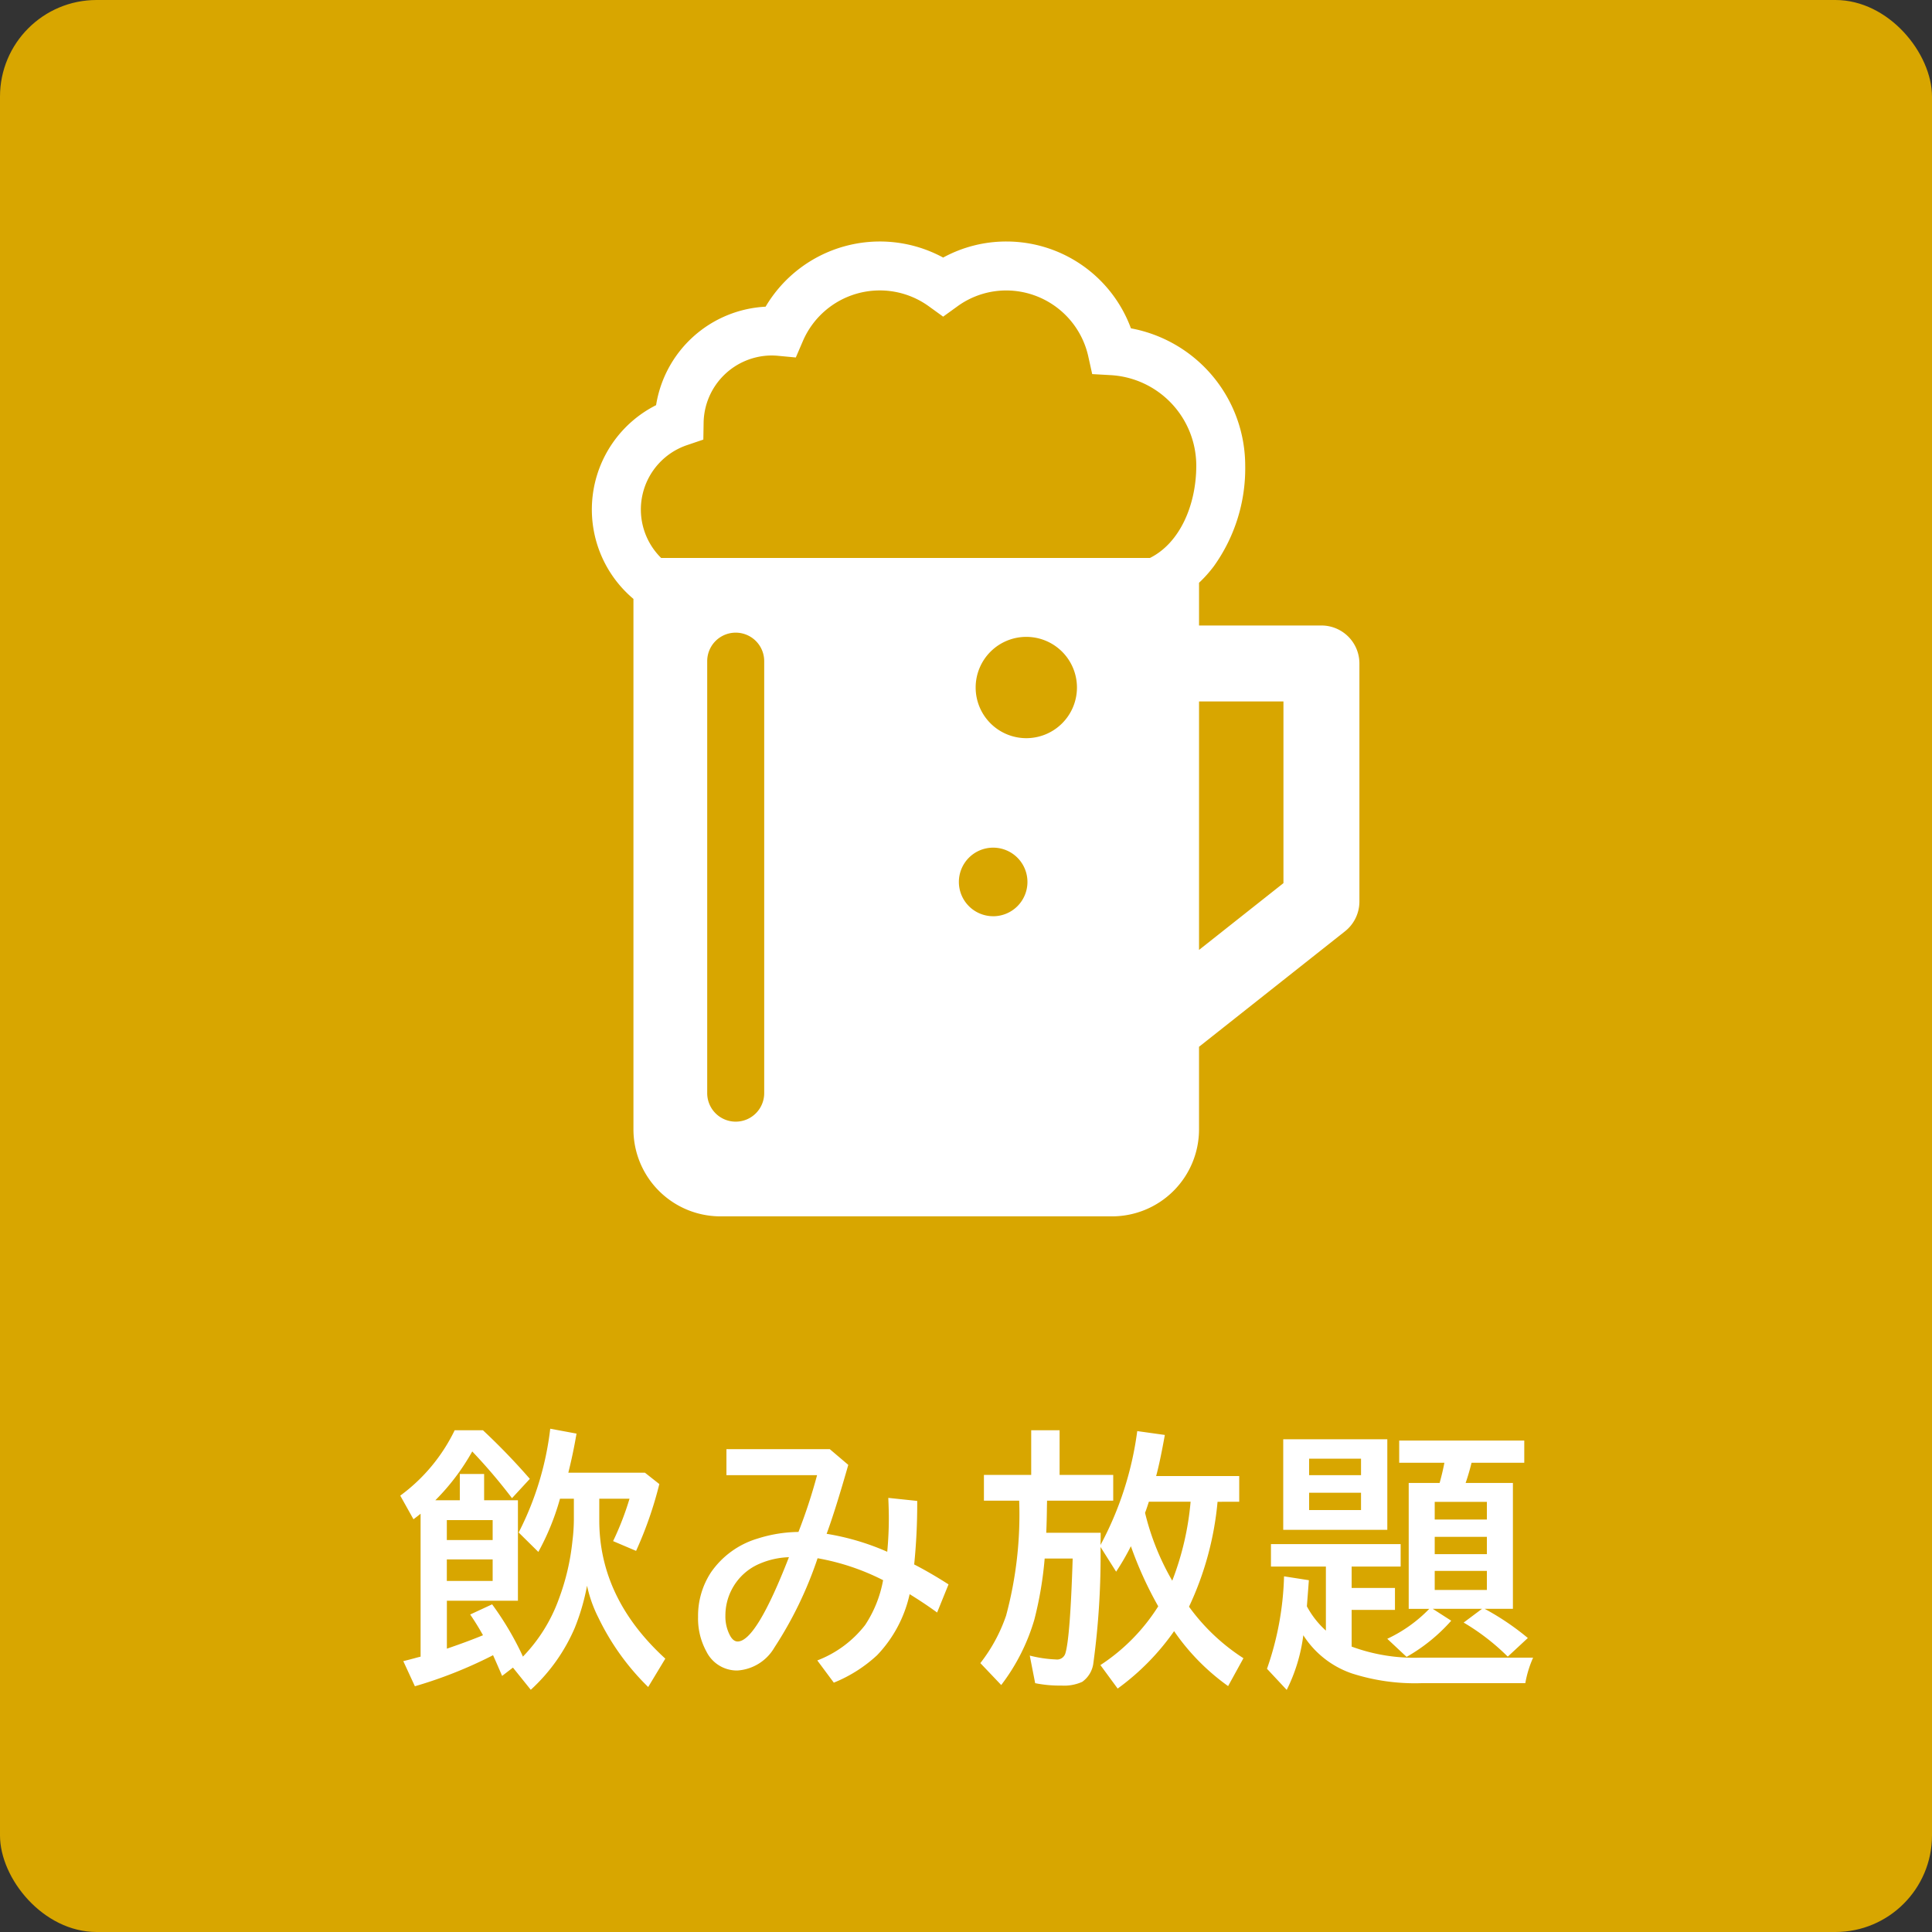
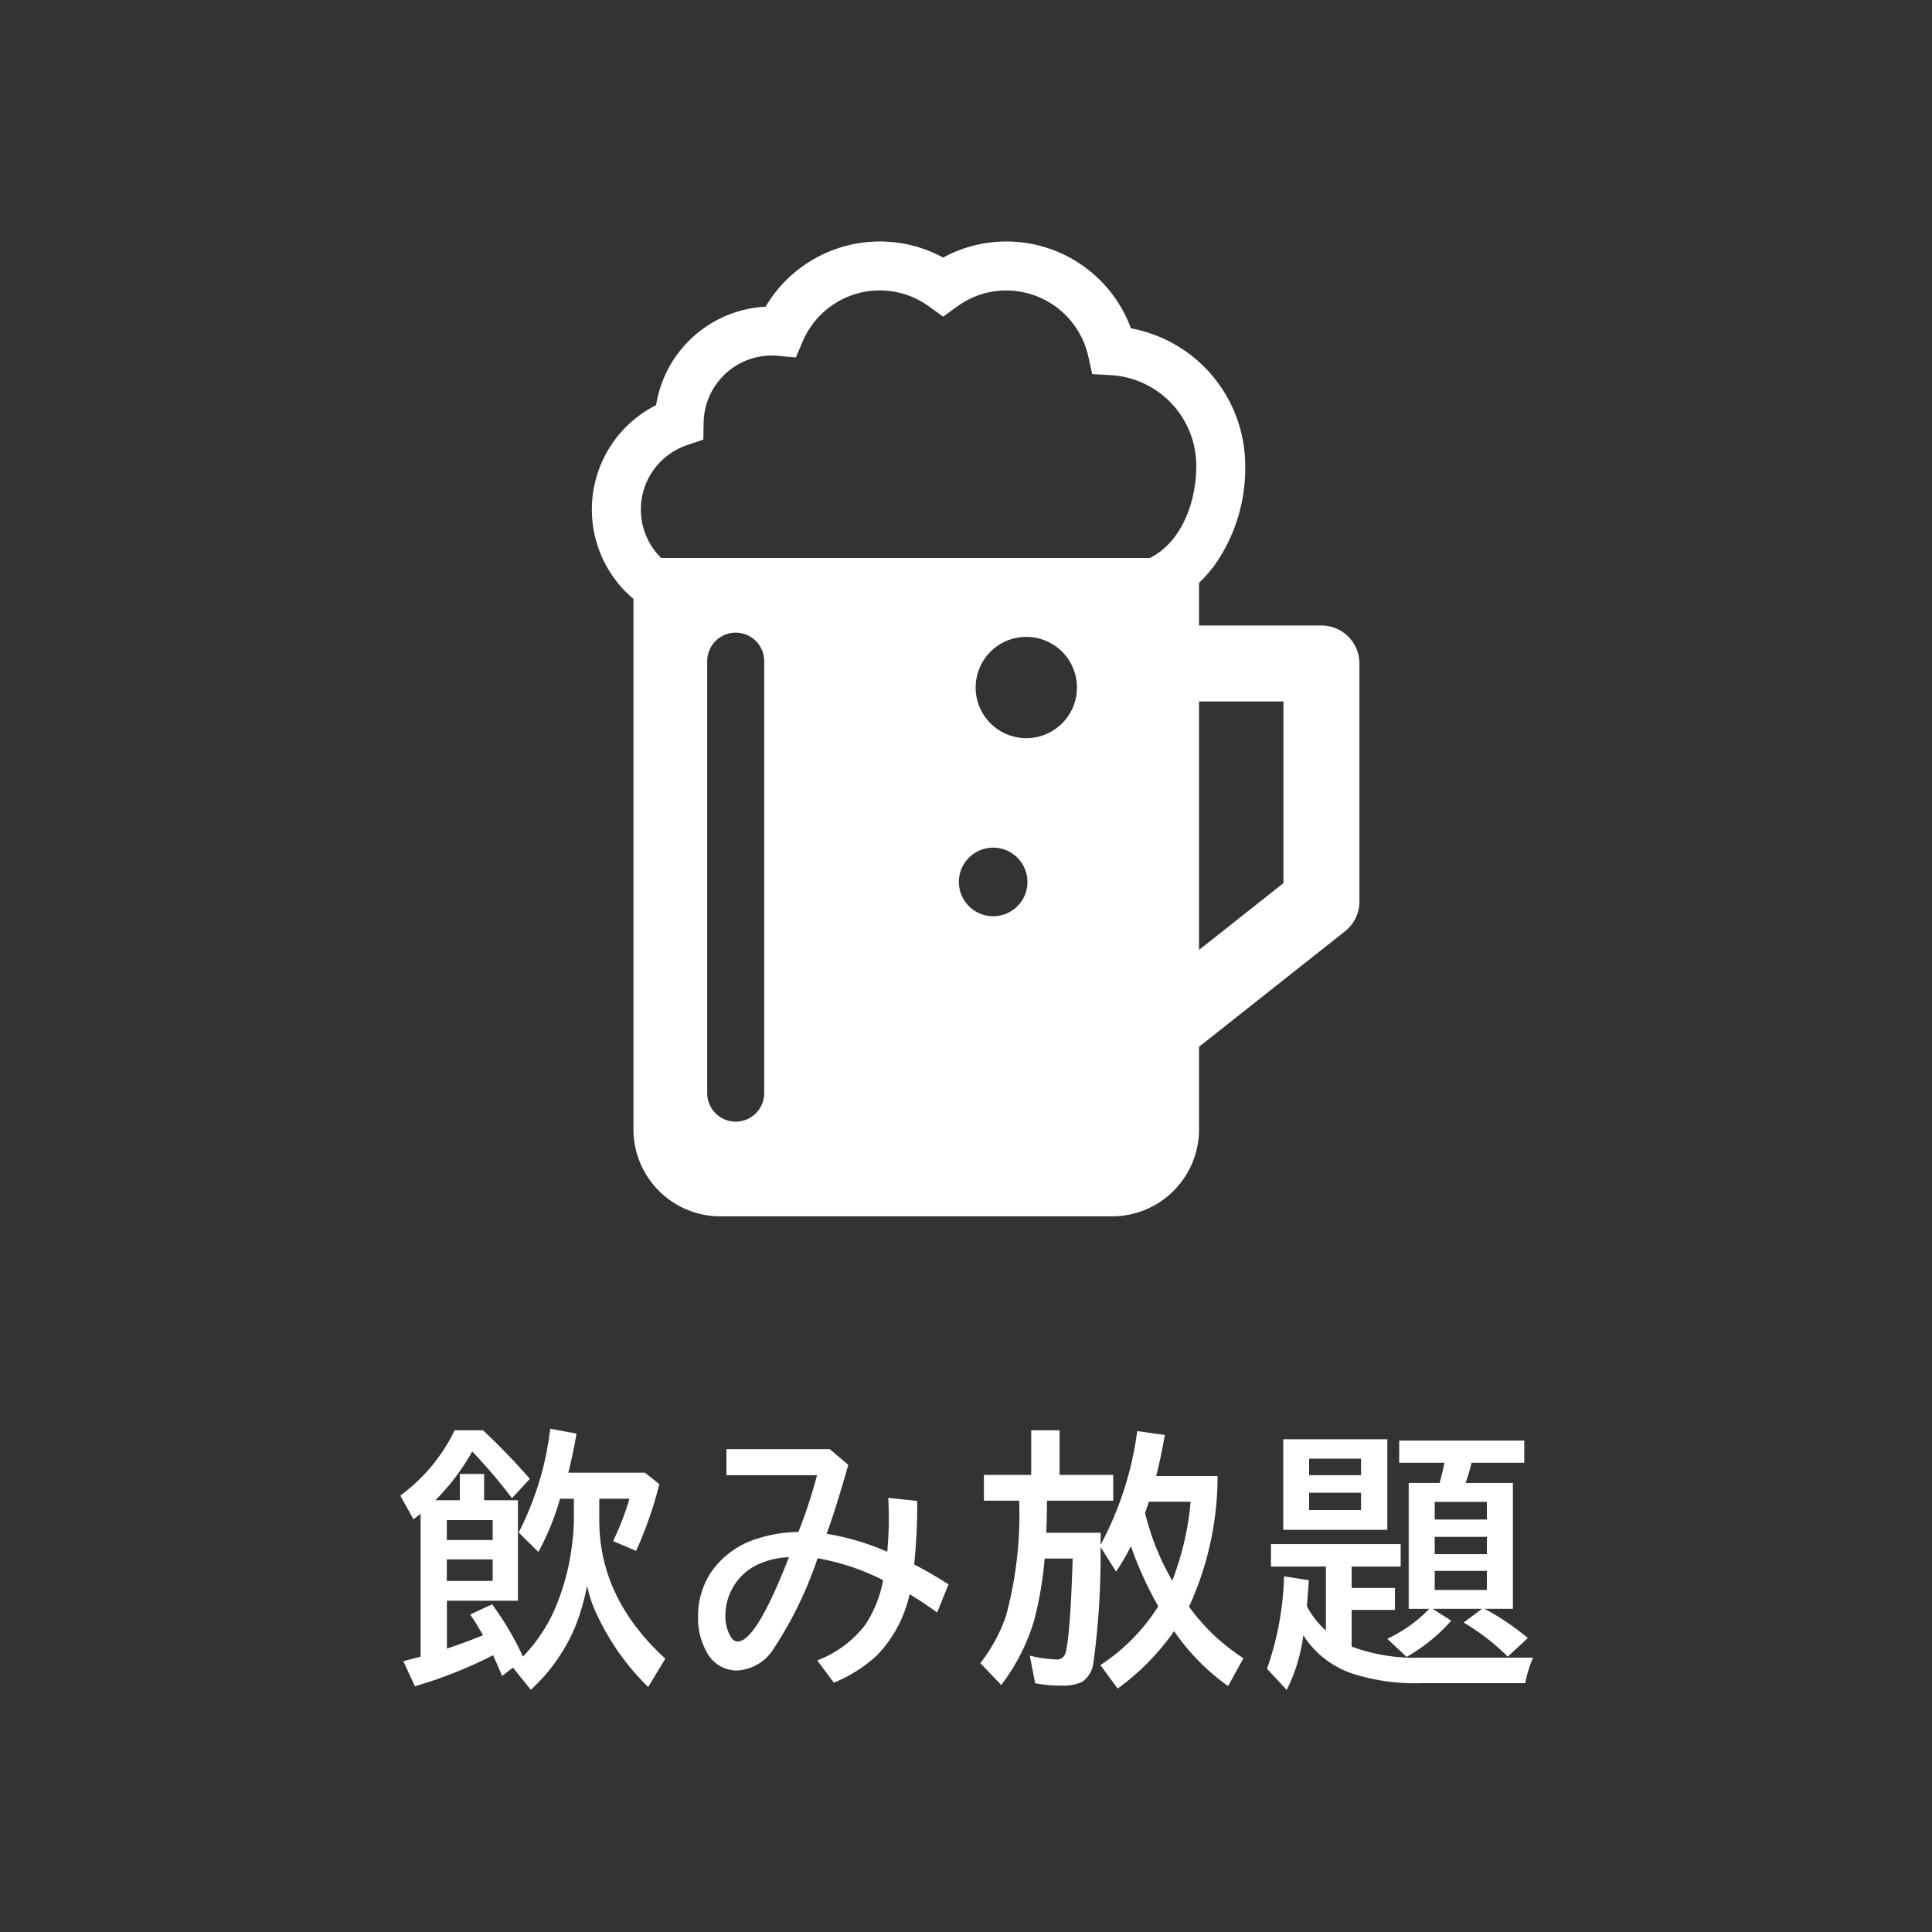
<svg xmlns="http://www.w3.org/2000/svg" width="200" height="200" viewBox="0 0 200 200">
  <rect x="0" y="0" width="200" height="200" fill="#333333" stroke="none" />
  <defs>
    <clipPath id="clip-飲み放題">
      <rect width="200" height="200" />
    </clipPath>
  </defs>
  <g id="飲み放題" clip-path="url(#clip-飲み放題)">
    <g id="グループ_20" data-name="グループ 20">
-       <rect id="長方形_10" data-name="長方形 10" width="200" height="200" rx="10" fill="#d8a600" />
      <g id="グループ_5" data-name="グループ 5" transform="translate(61.274 25)">
        <g id="グループ_11" data-name="グループ 11">
          <path id="パス_21" data-name="パス 21" d="M75.52,39.751H62.85V35.328A13.165,13.165,0,0,0,64.4,33.592a17.377,17.377,0,0,0,3.229-10.379A14.47,14.47,0,0,0,55.8,8.989,13.736,13.736,0,0,0,42.914,0a13.632,13.632,0,0,0-6.553,1.663A13.741,13.741,0,0,0,17.98,6.748,12.115,12.115,0,0,0,6.644,16.942,12.1,12.1,0,0,0,4.3,37V91.917a9.01,9.01,0,0,0,9,9H53.849a9.01,9.01,0,0,0,9-9V83.363L77.96,71.408a3.931,3.931,0,0,0,1.492-3.084V43.683a3.932,3.932,0,0,0-3.932-3.932M17.836,88.163a2.948,2.948,0,0,1-5.9,0V43.442a2.948,2.948,0,0,1,5.9,0Zm23.7-18.316A3.549,3.549,0,1,1,45.087,66.3a3.549,3.549,0,0,1-3.549,3.549m3.431-18.434a5.243,5.243,0,1,1,5.243-5.243,5.243,5.243,0,0,1-5.243,5.243M57.763,32.76H7.168A7.038,7.038,0,0,1,9.846,21.08l1.689-.573.03-1.784A7.073,7.073,0,0,1,18.6,11.8c.214,0,.44.011.672.033l1.836.173.729-1.694A8.667,8.667,0,0,1,34.876,6.707L36.361,7.78l1.484-1.073a8.6,8.6,0,0,1,5.069-1.639,8.718,8.718,0,0,1,8.461,6.784l.415,1.874,1.916.108a9.394,9.394,0,0,1,8.858,9.379c0,3.967-1.638,7.972-4.8,9.548M71.588,66.422,62.85,73.335V47.615h8.738Z" transform="translate(0 0)" fill="#fff" />
        </g>
      </g>
-       <path id="パス_60" data-name="パス 60" d="M-54.934-16.693H-52.4v-2.721h2.516v2.721h3.5v10.4h-7.355v4.963Q-51.516-2.092-50-2.721q-.615-1.107-1.326-2.146l2.27-1.053A31.355,31.355,0,0,1-45.938-.67l.068.164a16.7,16.7,0,0,0,3.719-5.961,24.071,24.071,0,0,0,1.408-6,18.766,18.766,0,0,0,.15-2.229v-2.16h-1.436a25.745,25.745,0,0,1-2.242,5.51l-2.037-2.01A31.513,31.513,0,0,0-43.04-24.1l2.721.506q-.342,2.023-.848,4.047h7.93l1.49,1.176a39.745,39.745,0,0,1-2.406,6.918l-2.379-1.012a30.071,30.071,0,0,0,1.7-4.389h-3.131v2.242q0,8.066,6.836,14.314L-32.9,2.639a25.456,25.456,0,0,1-5.141-7.15,13.775,13.775,0,0,1-1.189-3.336A22.882,22.882,0,0,1-40.5-3.486a18.6,18.6,0,0,1-4.553,6.412L-46.9.629l-1.121.861Q-48.618.1-48.96-.656l-.191.1a45.842,45.842,0,0,1-7.9,3.117l-1.2-2.6q.779-.191,1.463-.383l.328-.082V-15.3q-.3.246-.738.574l-1.367-2.447a18.228,18.228,0,0,0,5.633-6.768h2.926a67.53,67.53,0,0,1,4.854,5.031l-1.846,2a56.8,56.8,0,0,0-3.705-4.4l-.41-.437A23.111,23.111,0,0,1-54.934-16.693Zm1.189,8.354H-49v-2.229h-4.744Zm0-4.238H-49v-2.064h-4.744ZM-24.8-21.984H-14.1l1.914,1.627q-1.354,4.744-2.242,7.137a25.8,25.8,0,0,1,6.275,1.859q.164-1.764.164-3.459,0-.9-.055-2.119l2.994.314a62.1,62.1,0,0,1-.314,6.576q1.7.875,3.555,2.064L-2.99-5.072q-1.312-.957-2.844-1.9A13.257,13.257,0,0,1-9.2-.656a14.608,14.608,0,0,1-4.484,2.844l-1.709-2.3a11.442,11.442,0,0,0,4.949-3.664A12.4,12.4,0,0,0-8.582-8.422a24.172,24.172,0,0,0-6.781-2.27,40.085,40.085,0,0,1-4.471,9.242A4.788,4.788,0,0,1-23.675.93a3.528,3.528,0,0,1-3.2-1.969,7.09,7.09,0,0,1-.861-3.582A8.193,8.193,0,0,1-26.41-9.215a8.972,8.972,0,0,1,4.84-3.514,14.388,14.388,0,0,1,4.225-.684,55.167,55.167,0,0,0,1.928-5.879H-24.8ZM-18.33-10.8a8.344,8.344,0,0,0-3.021.67,5.785,5.785,0,0,0-2.9,2.68,5.82,5.82,0,0,0-.656,2.707,4.189,4.189,0,0,0,.451,2q.342.67.82.67Q-21.72-2.078-18.33-10.8ZM23.087-5.674A20.918,20.918,0,0,0,28.72-.342L27.134,2.543a22.919,22.919,0,0,1-5.592-5.687A25.159,25.159,0,0,1,15.7,2.8L13.914.369A19.986,19.986,0,0,0,19.9-5.715a38.726,38.726,0,0,1-2.83-6.221A25.334,25.334,0,0,1,15.541-9.3l-1.613-2.557A82.243,82.243,0,0,1,13.189.137a2.8,2.8,0,0,1-1.162,1.969,4.564,4.564,0,0,1-2.16.383A12.7,12.7,0,0,1,7.16,2.242L6.6-.615a12.859,12.859,0,0,0,2.693.4.9.9,0,0,0,.984-.6q.506-1.559.766-9.844h-2.9A37.976,37.976,0,0,1,7.078-4.348,20.726,20.726,0,0,1,3.646,2.434L1.486.164A16.8,16.8,0,0,0,4.152-4.758,40.231,40.231,0,0,0,5.505-16.652H1.855v-2.666H6.75v-4.621H9.689v4.621H15.24v2.666H8.39l-.014.725q-.014,1.367-.068,2.6h5.633v.588l-.014.67a34.33,34.33,0,0,0,3.8-11.785l2.857.4q-.506,2.816-.9,4.252h8.6v2.666H26.041A32.312,32.312,0,0,1,23.087-5.674ZM21.351-8.367a29.732,29.732,0,0,0,1.9-8.176h-4.32q-.191.588-.287.861-.082.219-.109.287A26.208,26.208,0,0,0,21.351-8.367ZM53.69-5.455a26.9,26.9,0,0,1,4.471,3.021L56.083-.506a23.239,23.239,0,0,0-4.566-3.527l1.9-1.422h-5.1l1.914,1.23A18.087,18.087,0,0,1,45.61-.479l-2-1.873a14.733,14.733,0,0,0,4.348-3.1H45.829V-18.484h3.2q.328-1.189.492-2.092H44.844v-2.3H57.792v2.3H52.336q-.287,1.148-.615,2.092h4.895V-5.455Zm.232-11.074h-5.4V-14.7h5.4Zm-5.4,3.623v1.791h5.4v-1.791Zm0,3.527V-7.41h5.4V-9.379Zm-8.6,7.834A18.727,18.727,0,0,0,47.059-.4H58.708A11.175,11.175,0,0,0,57.9,2.242H47.114A21.315,21.315,0,0,1,39.936,1.23a9.684,9.684,0,0,1-5.018-3.951A17.519,17.519,0,0,1,33.2,2.939L31.159.752a31.27,31.27,0,0,0,1.764-9.57l2.57.4q-.055.766-.15,1.982l-.055.725A9.273,9.273,0,0,0,37.256-3.2V-9.83H31.569v-2.324H44.995V-9.83H39.922v2.215h4.484v2.27H39.922ZM43.614-23.01v9.379H32.84V-23.01ZM35.52-21v1.709h5.373V-21Zm0,3.527v1.791h5.373v-1.791Z" transform="translate(100 172)" fill="#fff" />
+       <path id="パス_60" data-name="パス 60" d="M-54.934-16.693H-52.4v-2.721h2.516v2.721h3.5v10.4h-7.355v4.963Q-51.516-2.092-50-2.721q-.615-1.107-1.326-2.146l2.27-1.053A31.355,31.355,0,0,1-45.938-.67l.068.164a16.7,16.7,0,0,0,3.719-5.961,24.071,24.071,0,0,0,1.408-6,18.766,18.766,0,0,0,.15-2.229v-2.16h-1.436a25.745,25.745,0,0,1-2.242,5.51l-2.037-2.01A31.513,31.513,0,0,0-43.04-24.1l2.721.506q-.342,2.023-.848,4.047h7.93l1.49,1.176a39.745,39.745,0,0,1-2.406,6.918l-2.379-1.012a30.071,30.071,0,0,0,1.7-4.389h-3.131v2.242q0,8.066,6.836,14.314L-32.9,2.639a25.456,25.456,0,0,1-5.141-7.15,13.775,13.775,0,0,1-1.189-3.336A22.882,22.882,0,0,1-40.5-3.486a18.6,18.6,0,0,1-4.553,6.412L-46.9.629l-1.121.861Q-48.618.1-48.96-.656l-.191.1a45.842,45.842,0,0,1-7.9,3.117l-1.2-2.6q.779-.191,1.463-.383l.328-.082V-15.3q-.3.246-.738.574l-1.367-2.447a18.228,18.228,0,0,0,5.633-6.768h2.926a67.53,67.53,0,0,1,4.854,5.031l-1.846,2a56.8,56.8,0,0,0-3.705-4.4l-.41-.437A23.111,23.111,0,0,1-54.934-16.693Zm1.189,8.354H-49v-2.229h-4.744Zm0-4.238H-49v-2.064h-4.744ZM-24.8-21.984H-14.1l1.914,1.627q-1.354,4.744-2.242,7.137a25.8,25.8,0,0,1,6.275,1.859q.164-1.764.164-3.459,0-.9-.055-2.119l2.994.314a62.1,62.1,0,0,1-.314,6.576q1.7.875,3.555,2.064L-2.99-5.072q-1.312-.957-2.844-1.9A13.257,13.257,0,0,1-9.2-.656a14.608,14.608,0,0,1-4.484,2.844l-1.709-2.3a11.442,11.442,0,0,0,4.949-3.664A12.4,12.4,0,0,0-8.582-8.422a24.172,24.172,0,0,0-6.781-2.27,40.085,40.085,0,0,1-4.471,9.242A4.788,4.788,0,0,1-23.675.93a3.528,3.528,0,0,1-3.2-1.969,7.09,7.09,0,0,1-.861-3.582A8.193,8.193,0,0,1-26.41-9.215a8.972,8.972,0,0,1,4.84-3.514,14.388,14.388,0,0,1,4.225-.684,55.167,55.167,0,0,0,1.928-5.879H-24.8ZM-18.33-10.8a8.344,8.344,0,0,0-3.021.67,5.785,5.785,0,0,0-2.9,2.68,5.82,5.82,0,0,0-.656,2.707,4.189,4.189,0,0,0,.451,2q.342.67.82.67Q-21.72-2.078-18.33-10.8ZM23.087-5.674A20.918,20.918,0,0,0,28.72-.342L27.134,2.543a22.919,22.919,0,0,1-5.592-5.687A25.159,25.159,0,0,1,15.7,2.8L13.914.369A19.986,19.986,0,0,0,19.9-5.715a38.726,38.726,0,0,1-2.83-6.221A25.334,25.334,0,0,1,15.541-9.3l-1.613-2.557A82.243,82.243,0,0,1,13.189.137a2.8,2.8,0,0,1-1.162,1.969,4.564,4.564,0,0,1-2.16.383A12.7,12.7,0,0,1,7.16,2.242L6.6-.615a12.859,12.859,0,0,0,2.693.4.9.9,0,0,0,.984-.6q.506-1.559.766-9.844h-2.9A37.976,37.976,0,0,1,7.078-4.348,20.726,20.726,0,0,1,3.646,2.434L1.486.164A16.8,16.8,0,0,0,4.152-4.758,40.231,40.231,0,0,0,5.505-16.652H1.855v-2.666H6.75v-4.621H9.689v4.621H15.24v2.666H8.39l-.014.725q-.014,1.367-.068,2.6h5.633v.588l-.014.67a34.33,34.33,0,0,0,3.8-11.785l2.857.4q-.506,2.816-.9,4.252h8.6H26.041A32.312,32.312,0,0,1,23.087-5.674ZM21.351-8.367a29.732,29.732,0,0,0,1.9-8.176h-4.32q-.191.588-.287.861-.082.219-.109.287A26.208,26.208,0,0,0,21.351-8.367ZM53.69-5.455a26.9,26.9,0,0,1,4.471,3.021L56.083-.506a23.239,23.239,0,0,0-4.566-3.527l1.9-1.422h-5.1l1.914,1.23A18.087,18.087,0,0,1,45.61-.479l-2-1.873a14.733,14.733,0,0,0,4.348-3.1H45.829V-18.484h3.2q.328-1.189.492-2.092H44.844v-2.3H57.792v2.3H52.336q-.287,1.148-.615,2.092h4.895V-5.455Zm.232-11.074h-5.4V-14.7h5.4Zm-5.4,3.623v1.791h5.4v-1.791Zm0,3.527V-7.41h5.4V-9.379Zm-8.6,7.834A18.727,18.727,0,0,0,47.059-.4H58.708A11.175,11.175,0,0,0,57.9,2.242H47.114A21.315,21.315,0,0,1,39.936,1.23a9.684,9.684,0,0,1-5.018-3.951A17.519,17.519,0,0,1,33.2,2.939L31.159.752a31.27,31.27,0,0,0,1.764-9.57l2.57.4q-.055.766-.15,1.982l-.055.725A9.273,9.273,0,0,0,37.256-3.2V-9.83H31.569v-2.324H44.995V-9.83H39.922v2.215h4.484v2.27H39.922ZM43.614-23.01v9.379H32.84V-23.01ZM35.52-21v1.709h5.373V-21Zm0,3.527v1.791h5.373v-1.791Z" transform="translate(100 172)" fill="#fff" />
    </g>
  </g>
</svg>